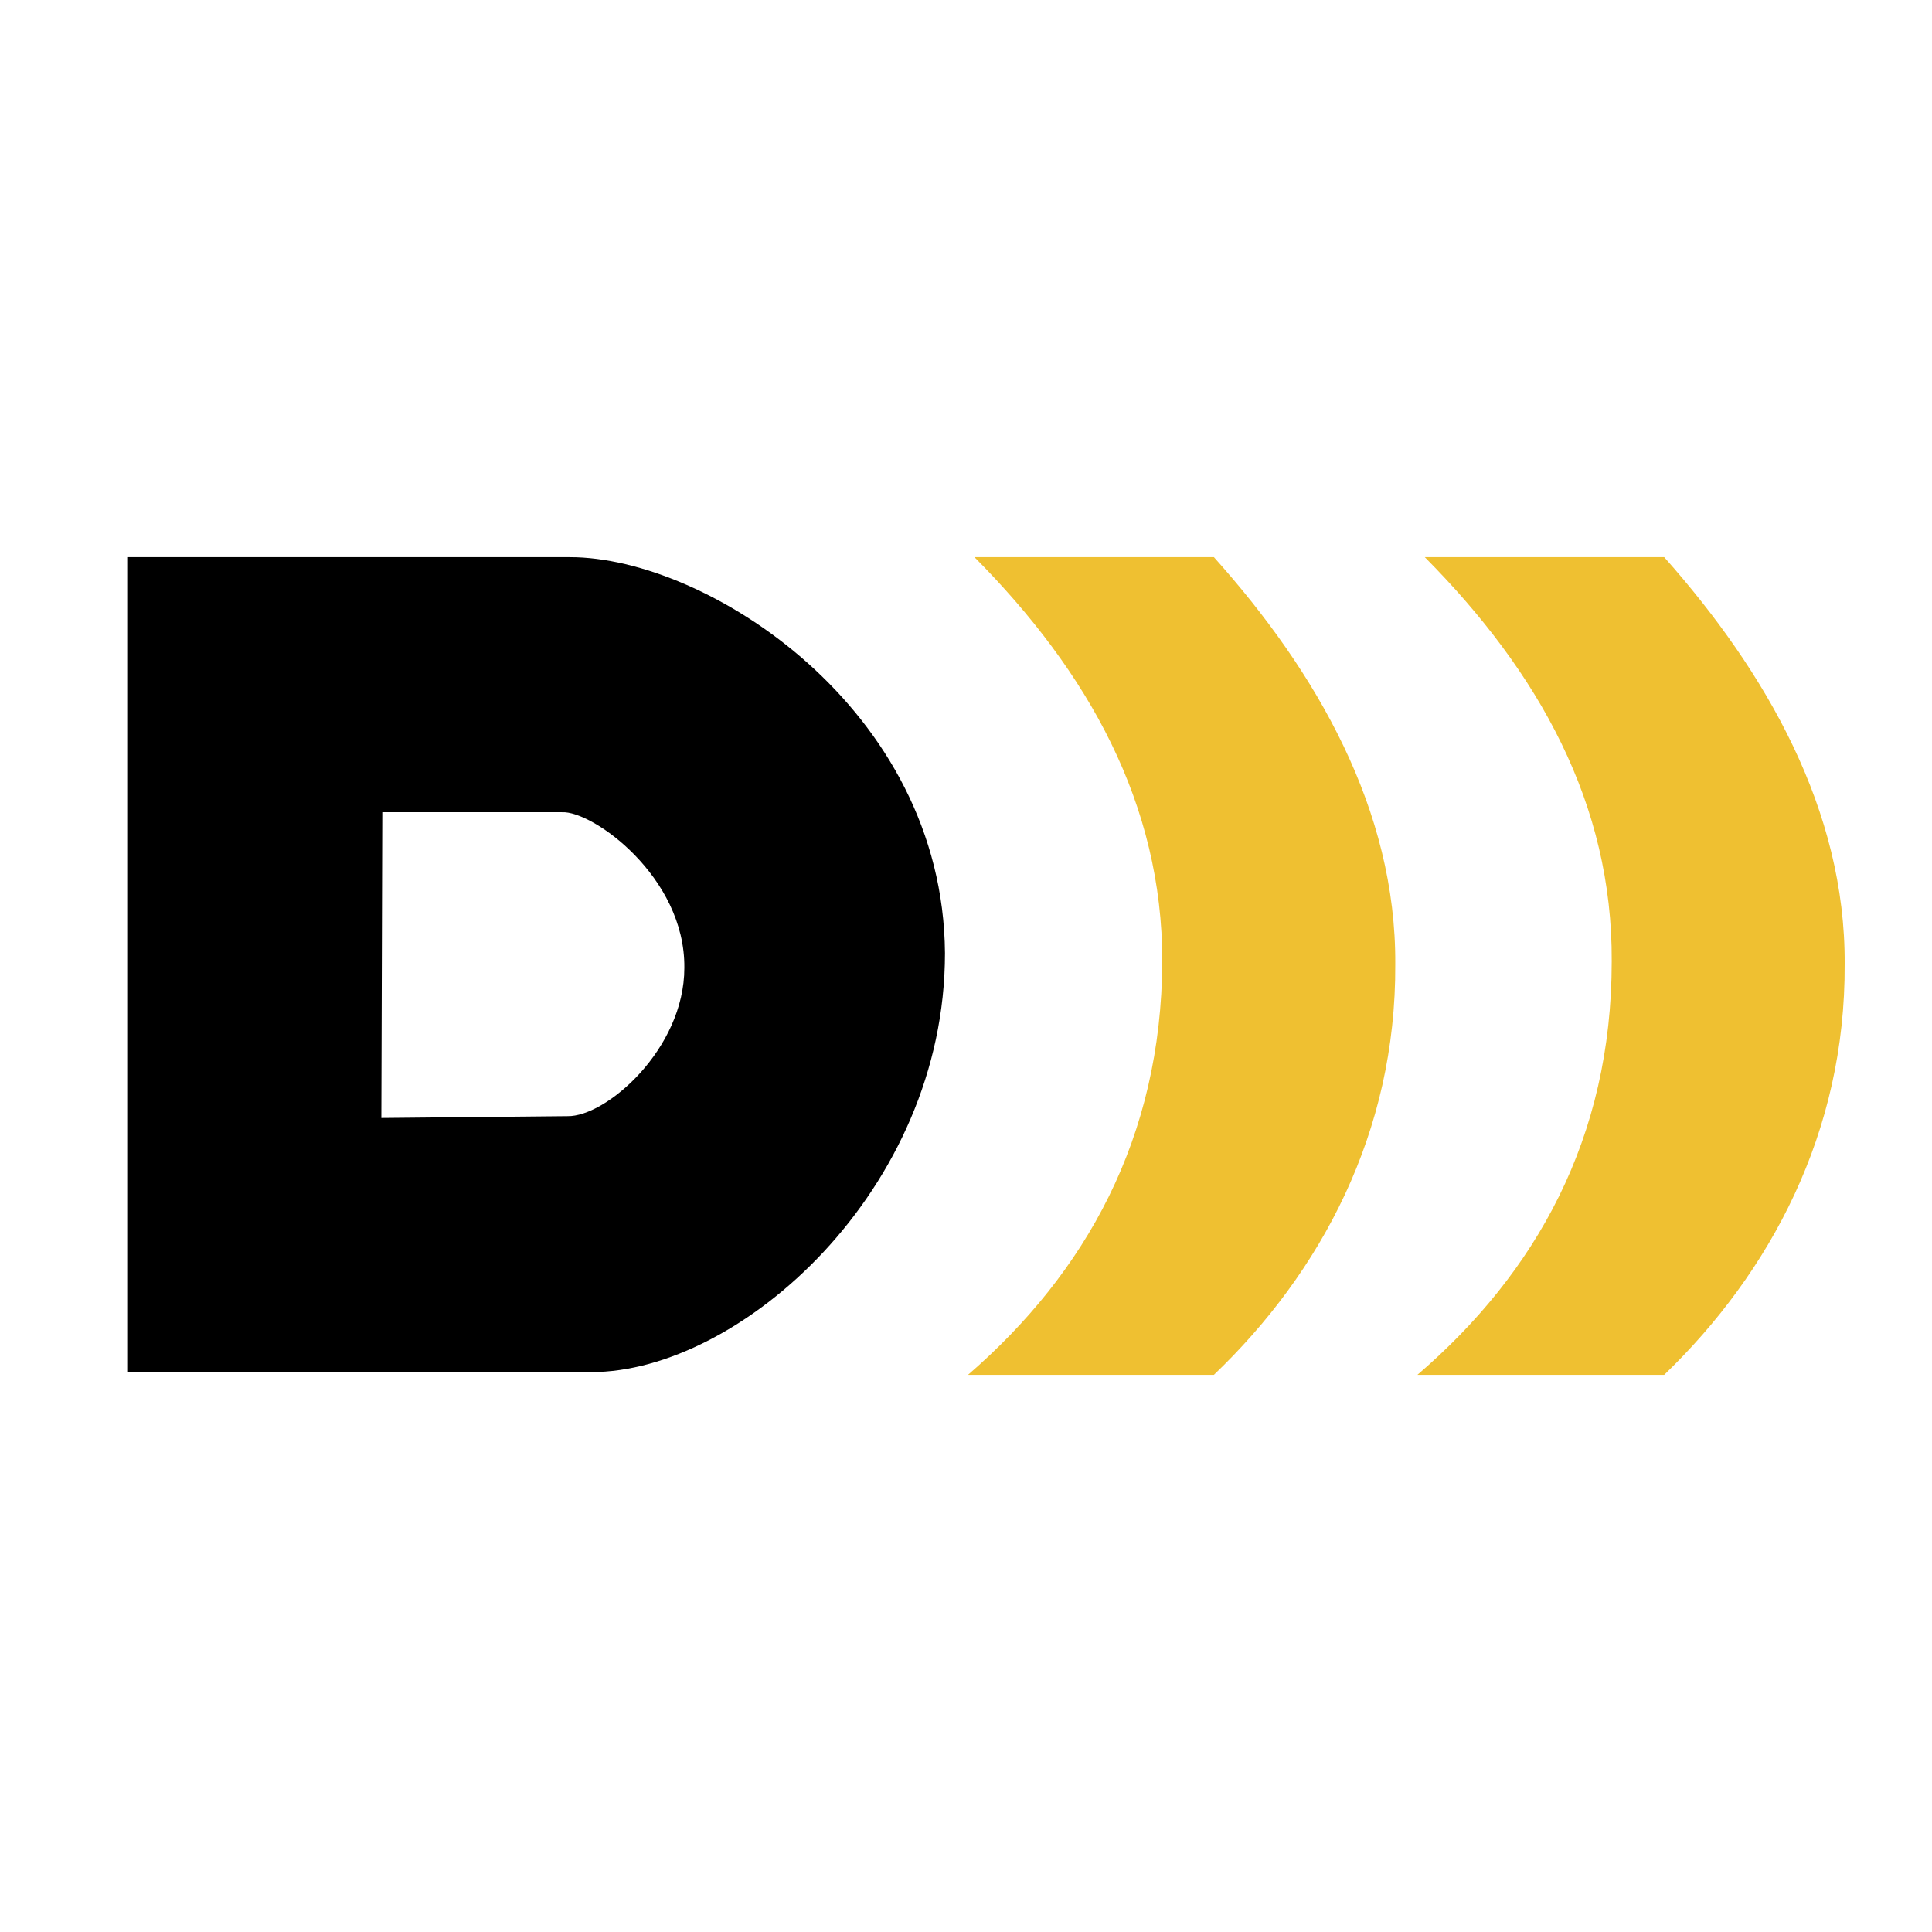
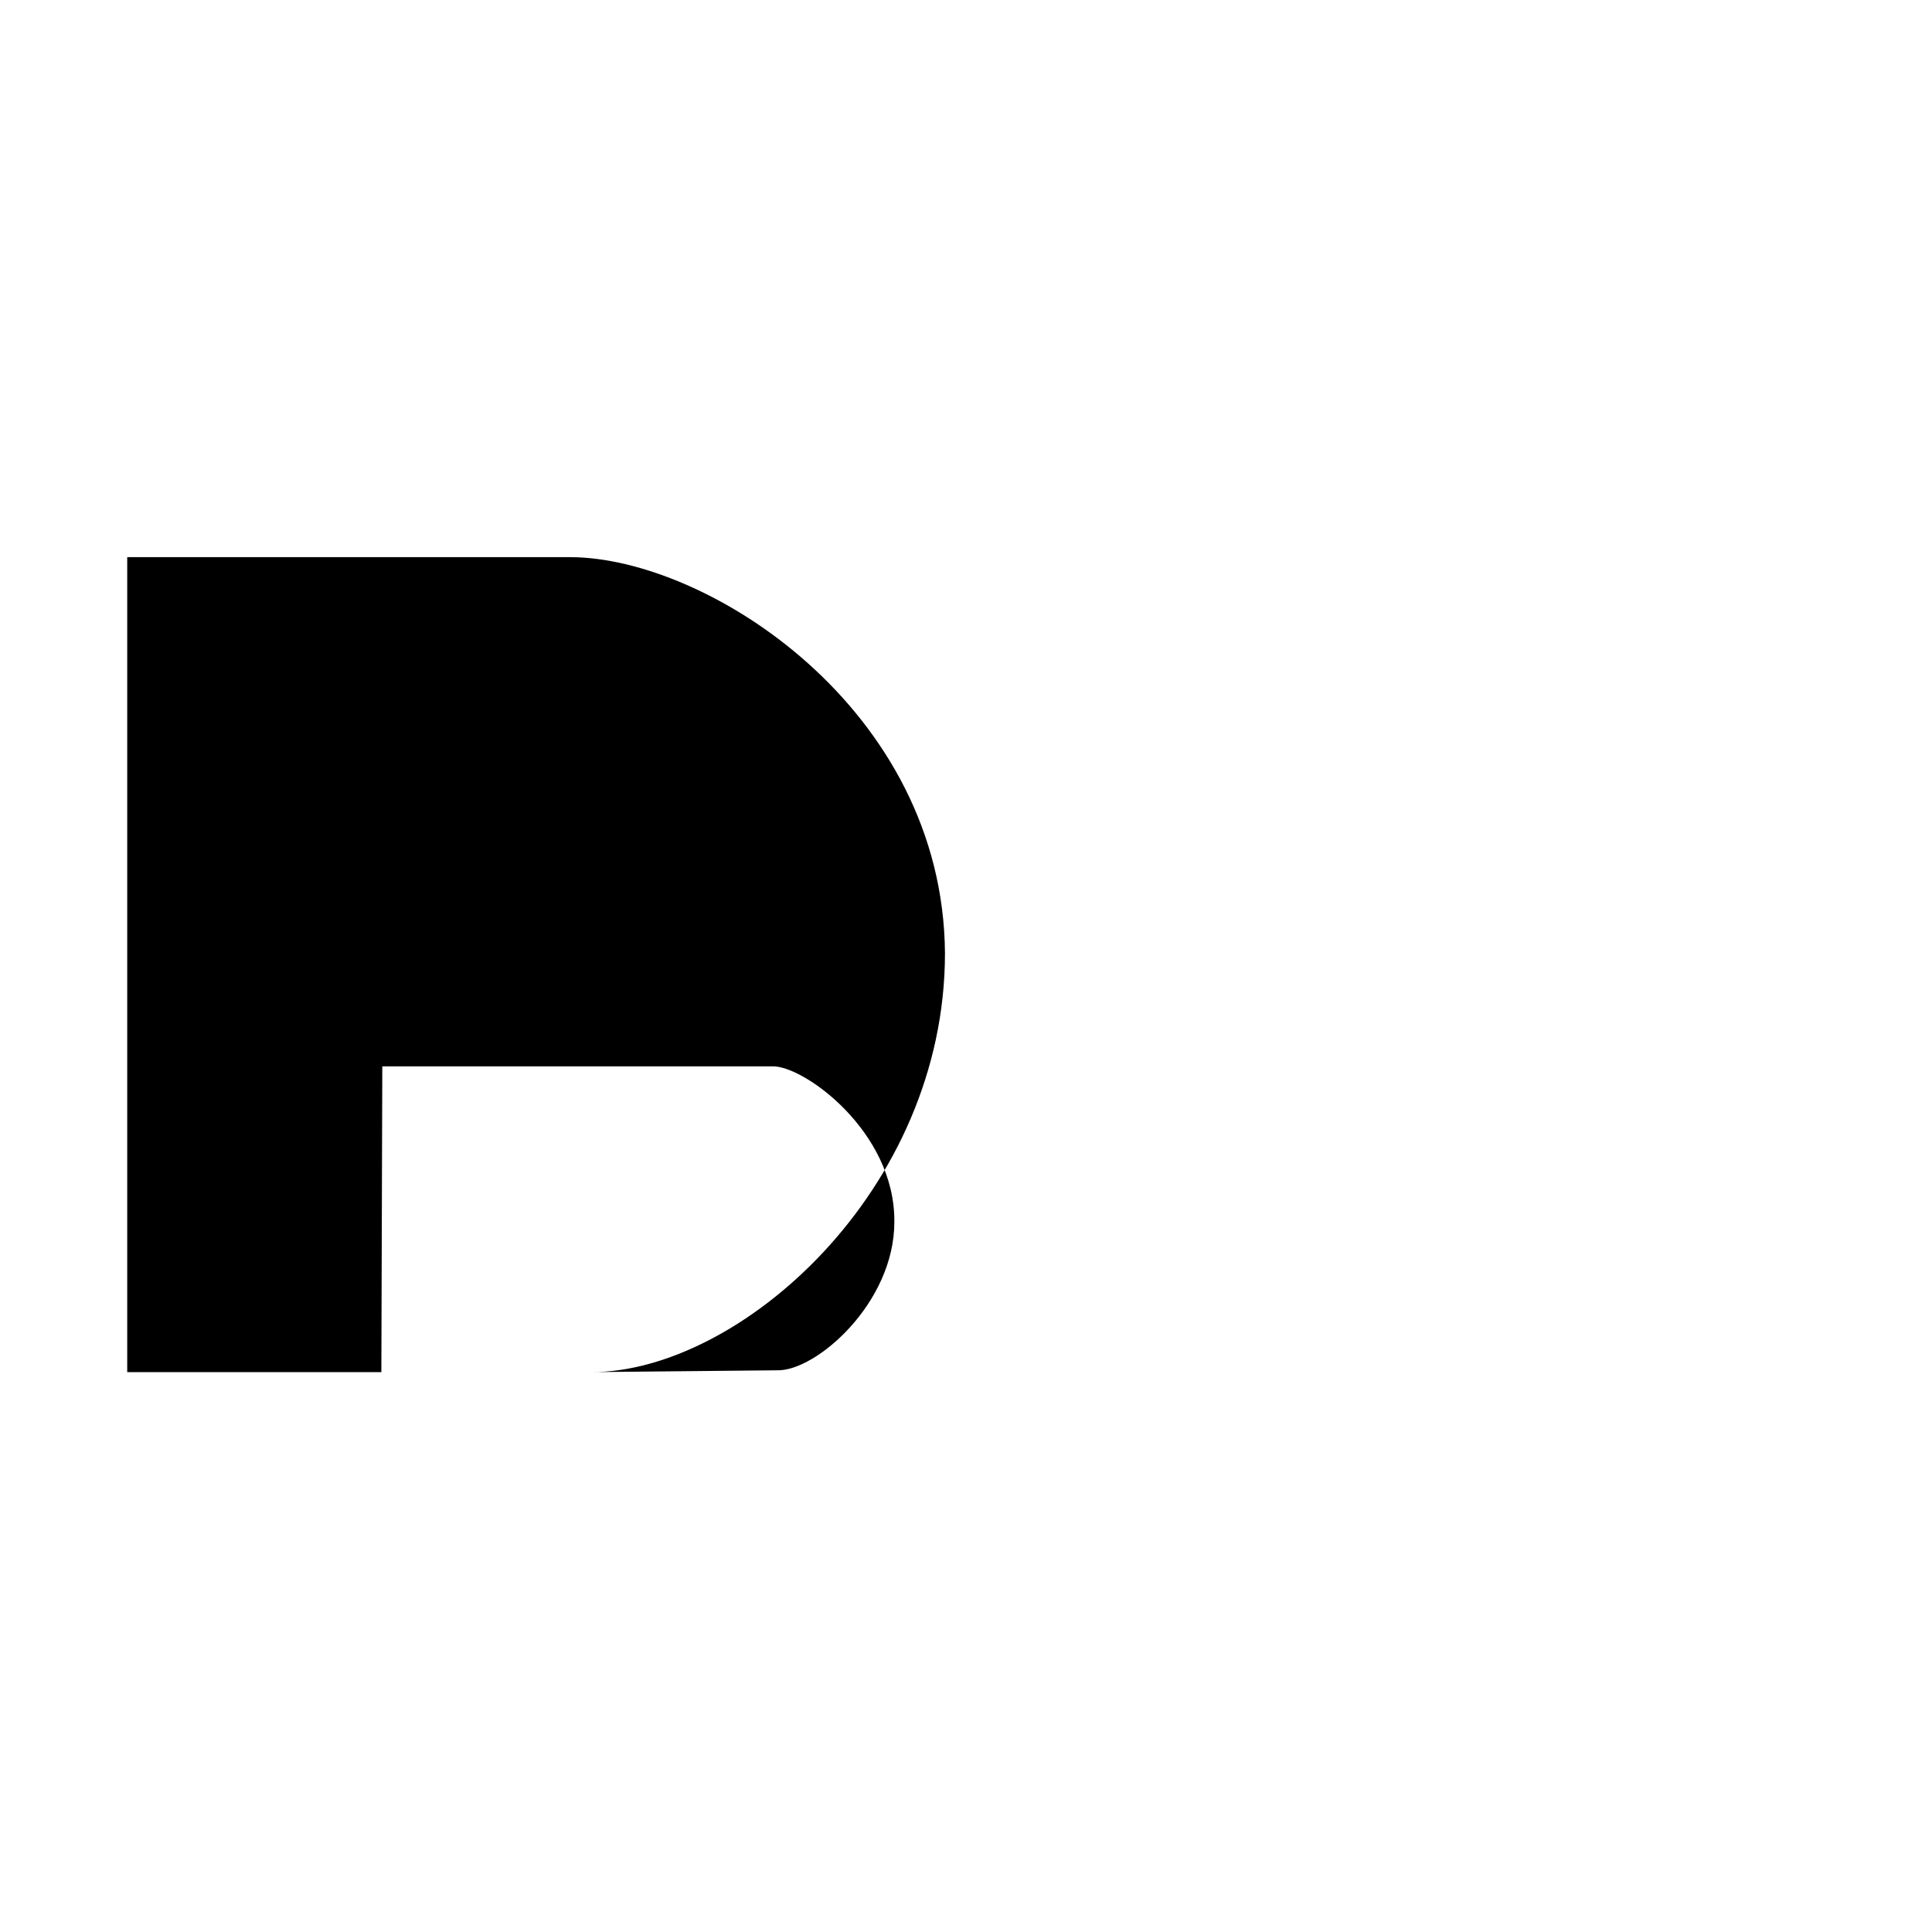
<svg xmlns="http://www.w3.org/2000/svg" width="2500" height="2500" viewBox="0 0 192.756 192.756">
  <g fill-rule="evenodd" clip-rule="evenodd">
    <path fill="#fff" d="M0 0h192.756v192.756H0V0z" />
-     <path d="M59 136.896H12.693V55.588h44.19c13.6 0 37.21 15.066 37.397 39.506 0 23.705-20.49 41.802-35.28 41.802zm-20.952-25.355l18.56-.182c3.861.088 11.669-6.707 11.669-14.795.093-9.096-9.188-15.709-12.22-15.527H38.142l-.094 30.504z" />
-     <path d="M97.219 55.584h23.889c10.291 11.487 18.191 25.267 18.098 40.611.094 16.814-7.439 30.779-18.098 40.977H96.575c11.763-10.197 19.296-23.611 19.388-41.251 0-15.71-7.35-28.849-18.744-40.337zM142.148 55.584h23.887c10.199 11.487 18.1 25.267 18.008 40.611.092 16.814-7.439 30.779-18.008 40.977h-24.623c11.852-10.197 19.389-23.611 19.389-41.251.088-15.71-7.262-28.849-18.653-40.337z" fill="#efc031" />
+     <path d="M59 136.896H12.693V55.588h44.19c13.6 0 37.21 15.066 37.397 39.506 0 23.705-20.49 41.802-35.28 41.802zl18.56-.182c3.861.088 11.669-6.707 11.669-14.795.093-9.096-9.188-15.709-12.22-15.527H38.142l-.094 30.504z" />
  </g>
</svg>